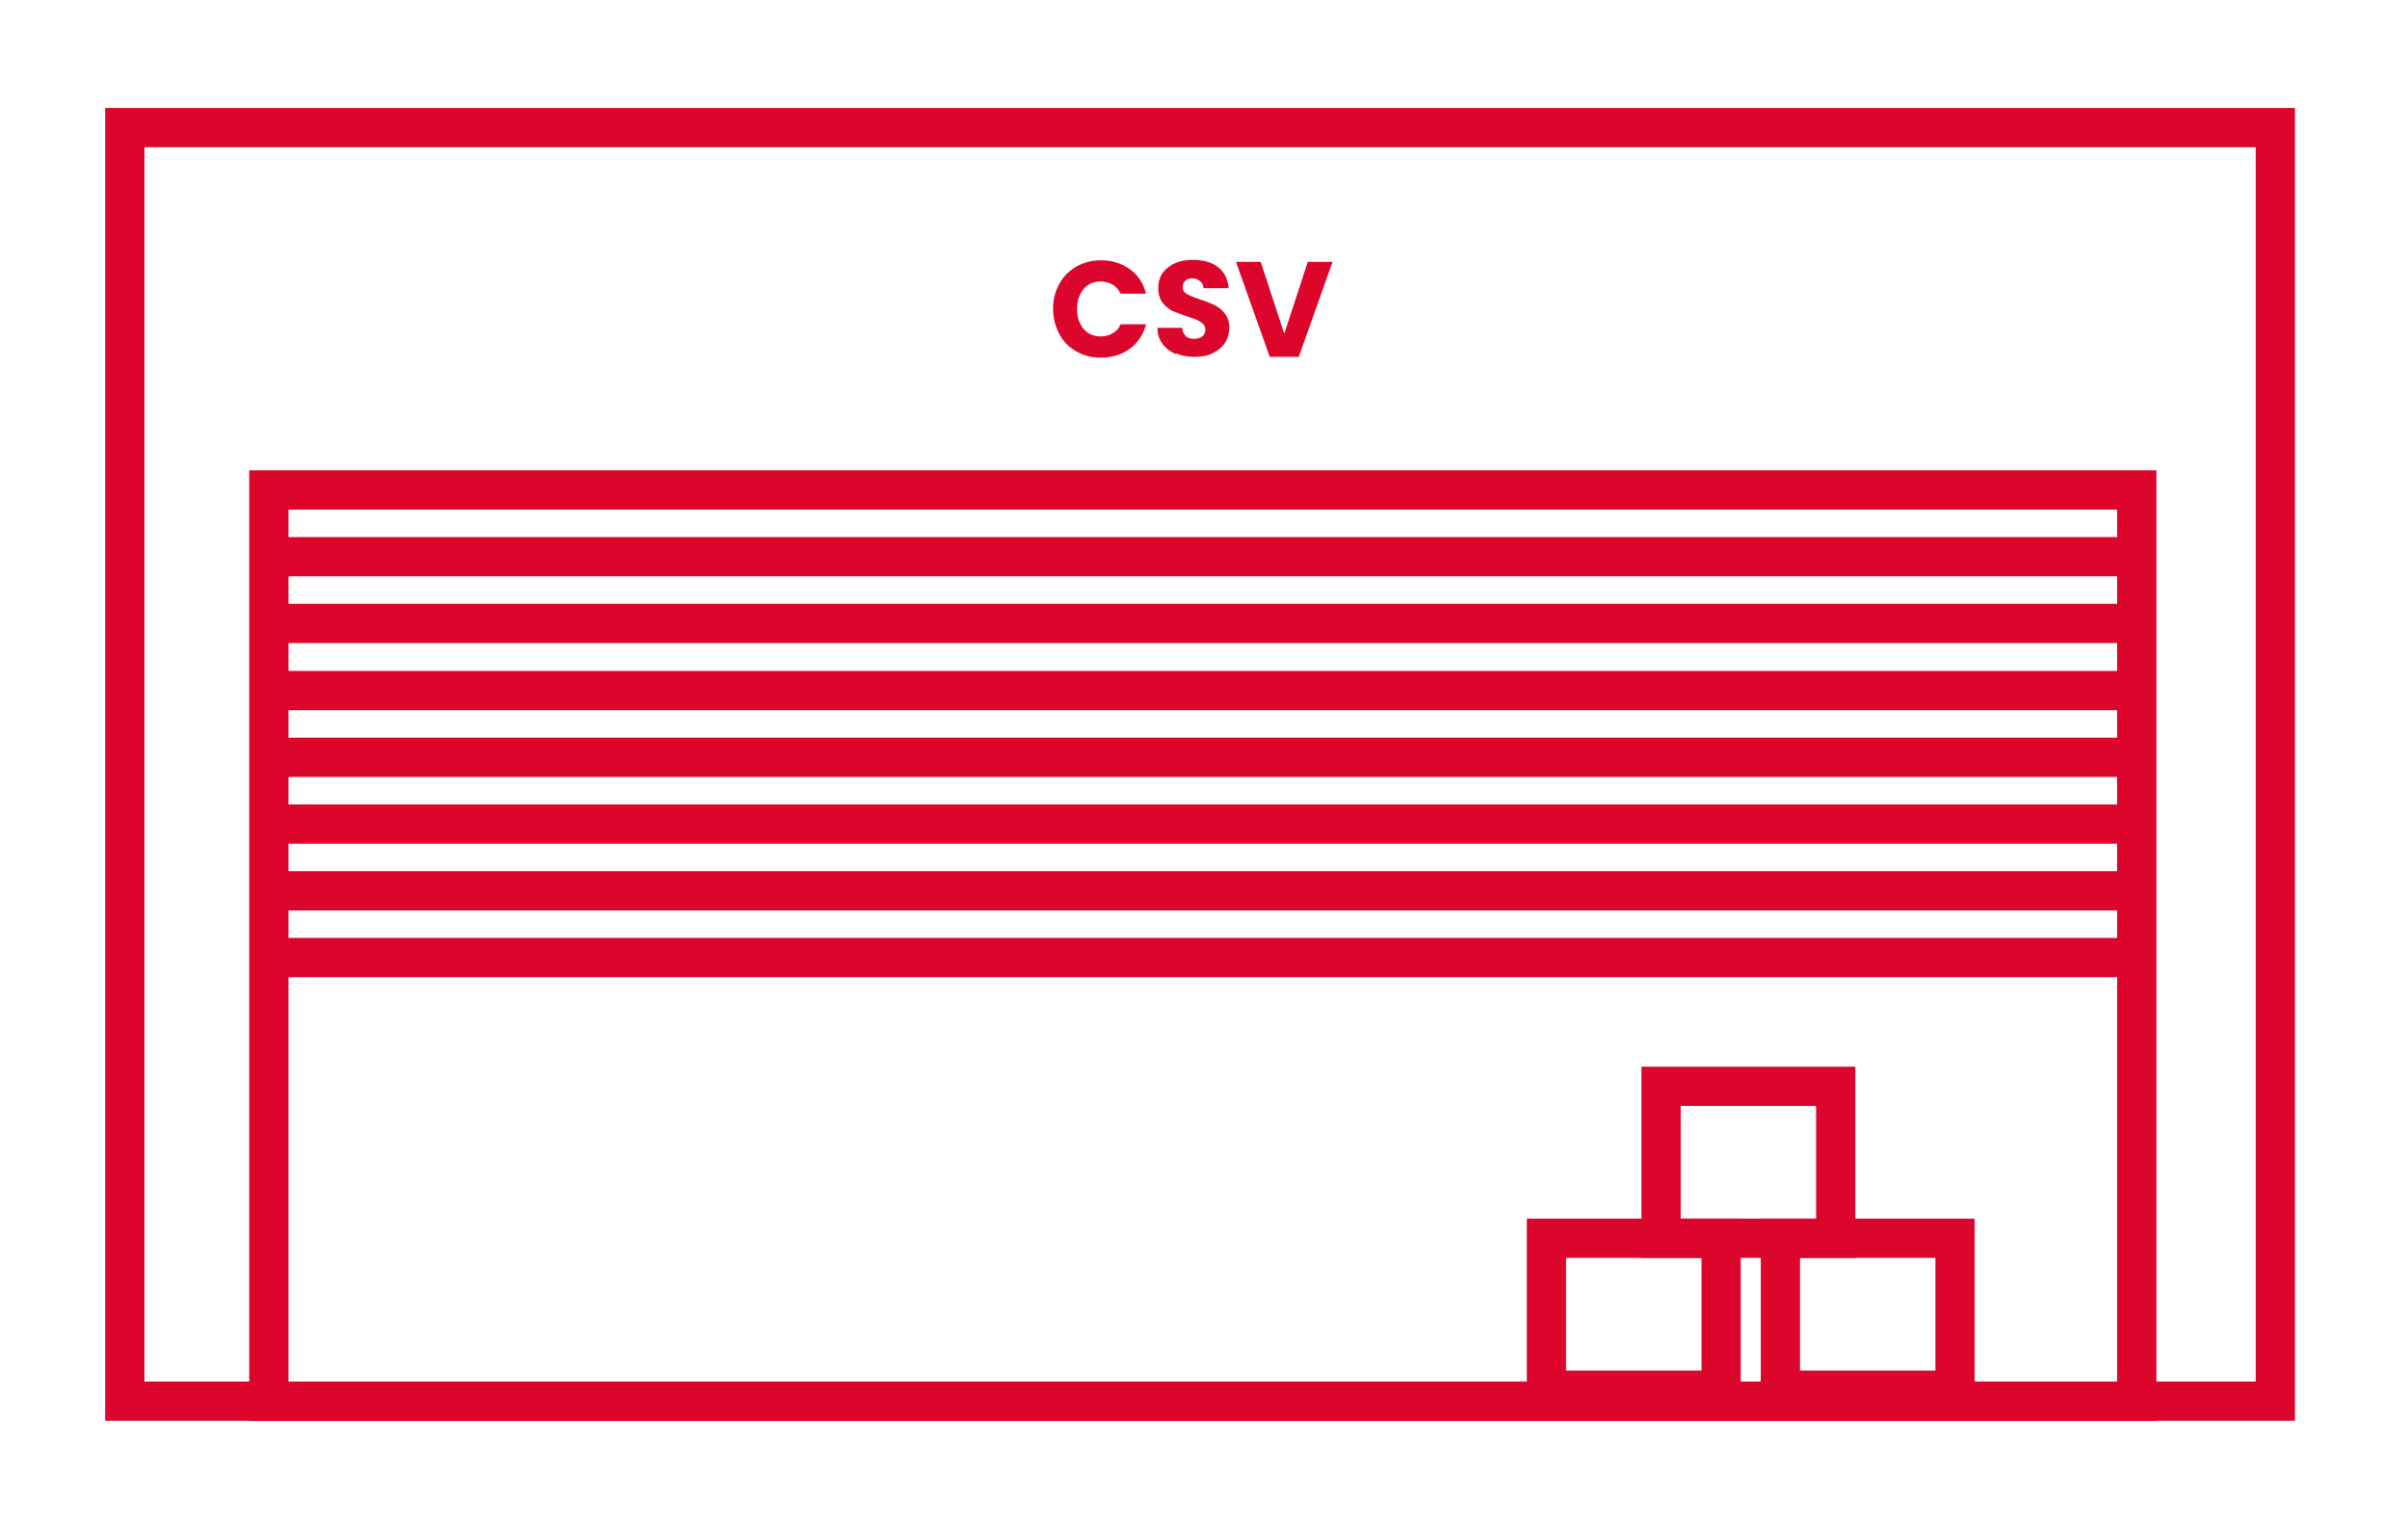
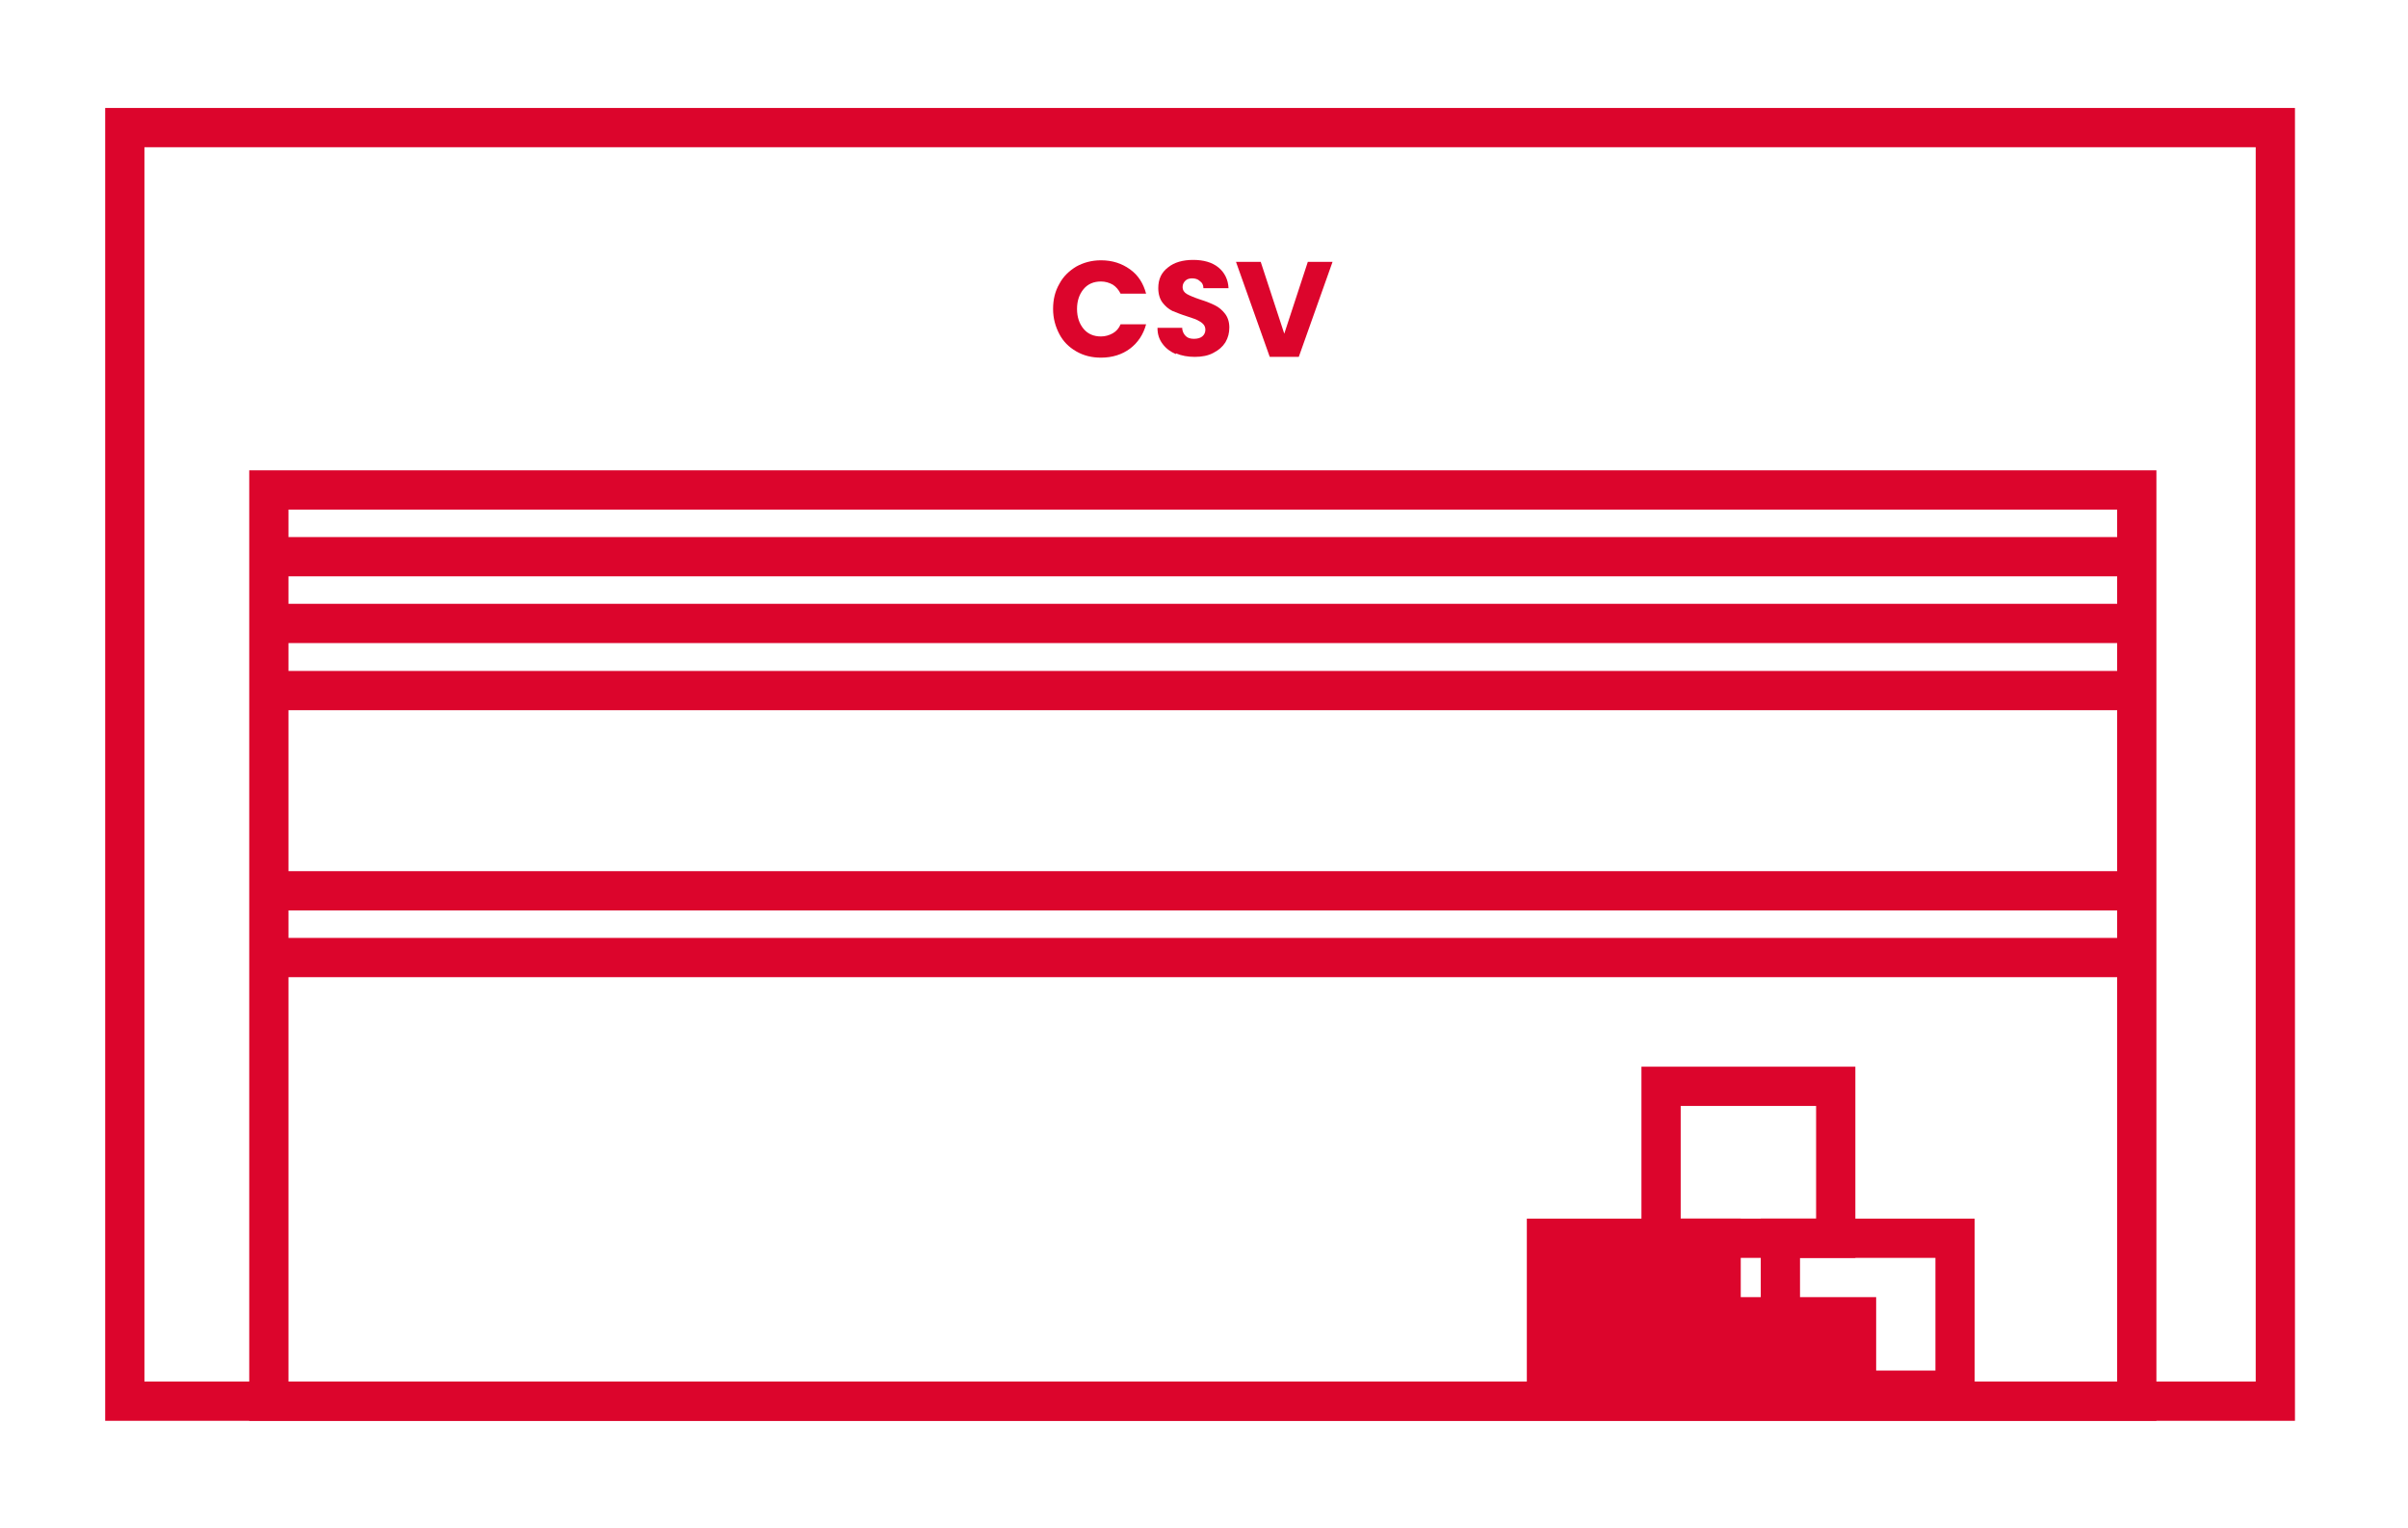
<svg xmlns="http://www.w3.org/2000/svg" id="Layer_2" data-name="Layer 2" viewBox="0 0 61.35 38.93">
  <g id="Layer_1-2" data-name="Layer 1">
    <rect width="61.35" height="38.93" style="fill: none;" />
    <g>
      <path d="M58.47,36.19H2.68V2.75H58.47V36.19Zm-54.79-1H57.47V3.75H3.68v31.44Z" style="fill: #dc052c;" />
      <path d="M54.94,36.19H6.35V11.98H54.94v24.21Zm-47.59-1H53.94V12.98H7.35v22.21Z" style="fill: #dc052c;" />
      <g>
        <path d="M26.99,7.23c.1-.19,.25-.33,.43-.44,.18-.1,.39-.16,.63-.16,.29,0,.53,.08,.74,.23s.34,.36,.41,.62h-.65c-.05-.1-.12-.18-.2-.23-.09-.05-.19-.08-.3-.08-.18,0-.33,.06-.44,.19s-.17,.3-.17,.51,.06,.38,.17,.51,.26,.19,.44,.19c.11,0,.21-.03,.3-.08,.09-.05,.16-.13,.2-.23h.65c-.07,.26-.21,.47-.41,.62s-.45,.23-.74,.23c-.23,0-.44-.05-.63-.16s-.33-.25-.43-.44-.16-.4-.16-.64,.05-.45,.16-.64Z" style="fill: #dc052c;" />
        <path d="M29.96,9.02c-.14-.06-.25-.14-.34-.26s-.13-.25-.13-.41h.63c0,.09,.04,.16,.09,.21,.05,.05,.12,.07,.21,.07s.16-.02,.21-.06c.05-.04,.08-.1,.08-.17,0-.06-.02-.11-.06-.15-.04-.04-.09-.07-.15-.1-.06-.03-.14-.05-.25-.09-.16-.05-.28-.1-.38-.14-.1-.05-.18-.12-.25-.21-.07-.09-.11-.22-.11-.37,0-.23,.08-.4,.25-.53,.16-.13,.38-.19,.64-.19s.48,.06,.64,.19,.25,.31,.26,.53h-.64c0-.08-.03-.14-.09-.18-.05-.05-.12-.07-.2-.07-.07,0-.13,.02-.17,.06s-.07,.09-.07,.16c0,.08,.04,.14,.11,.18,.07,.04,.19,.09,.34,.14,.16,.05,.28,.1,.38,.15,.1,.05,.18,.12,.25,.21s.11,.21,.11,.35-.03,.26-.1,.38c-.07,.11-.17,.2-.31,.27-.13,.07-.29,.1-.47,.1s-.34-.03-.48-.09Z" style="fill: #dc052c;" />
        <path d="M33.95,6.67l-.86,2.42h-.74l-.86-2.42h.63l.6,1.83,.6-1.83h.62Z" style="fill: #dc052c;" />
      </g>
      <rect x="6.85" y="13.68" width="47.59" height="1" style="fill: #dc052c;" />
      <rect x="6.85" y="15.38" width="47.59" height="1" style="fill: #dc052c;" />
      <rect x="6.85" y="17.09" width="47.59" height="1" style="fill: #dc052c;" />
-       <rect x="6.85" y="18.79" width="47.59" height="1" style="fill: #dc052c;" />
-       <rect x="6.85" y="20.49" width="47.59" height="1" style="fill: #dc052c;" />
      <rect x="6.85" y="22.19" width="47.59" height="1" style="fill: #dc052c;" />
      <rect x="6.85" y="23.89" width="47.59" height="1" style="fill: #dc052c;" />
      <path d="M50.31,35.91h-5.45v-4.87h5.45v4.87Zm-4.45-1h3.45v-2.87h-3.45v2.87Z" style="fill: #dc052c;" />
-       <path d="M44.35,35.91h-5.45v-4.87h5.45v4.87Zm-4.45-1h3.45v-2.87h-3.45v2.87Z" style="fill: #dc052c;" />
+       <path d="M44.35,35.91h-5.45v-4.87h5.45v4.87Zh3.45v-2.87h-3.45v2.87Z" style="fill: #dc052c;" />
      <path d="M47.27,32.04h-5.45v-4.87h5.45v4.87Zm-4.45-1h3.45v-2.87h-3.45v2.87Z" style="fill: #dc052c;" />
    </g>
  </g>
</svg>